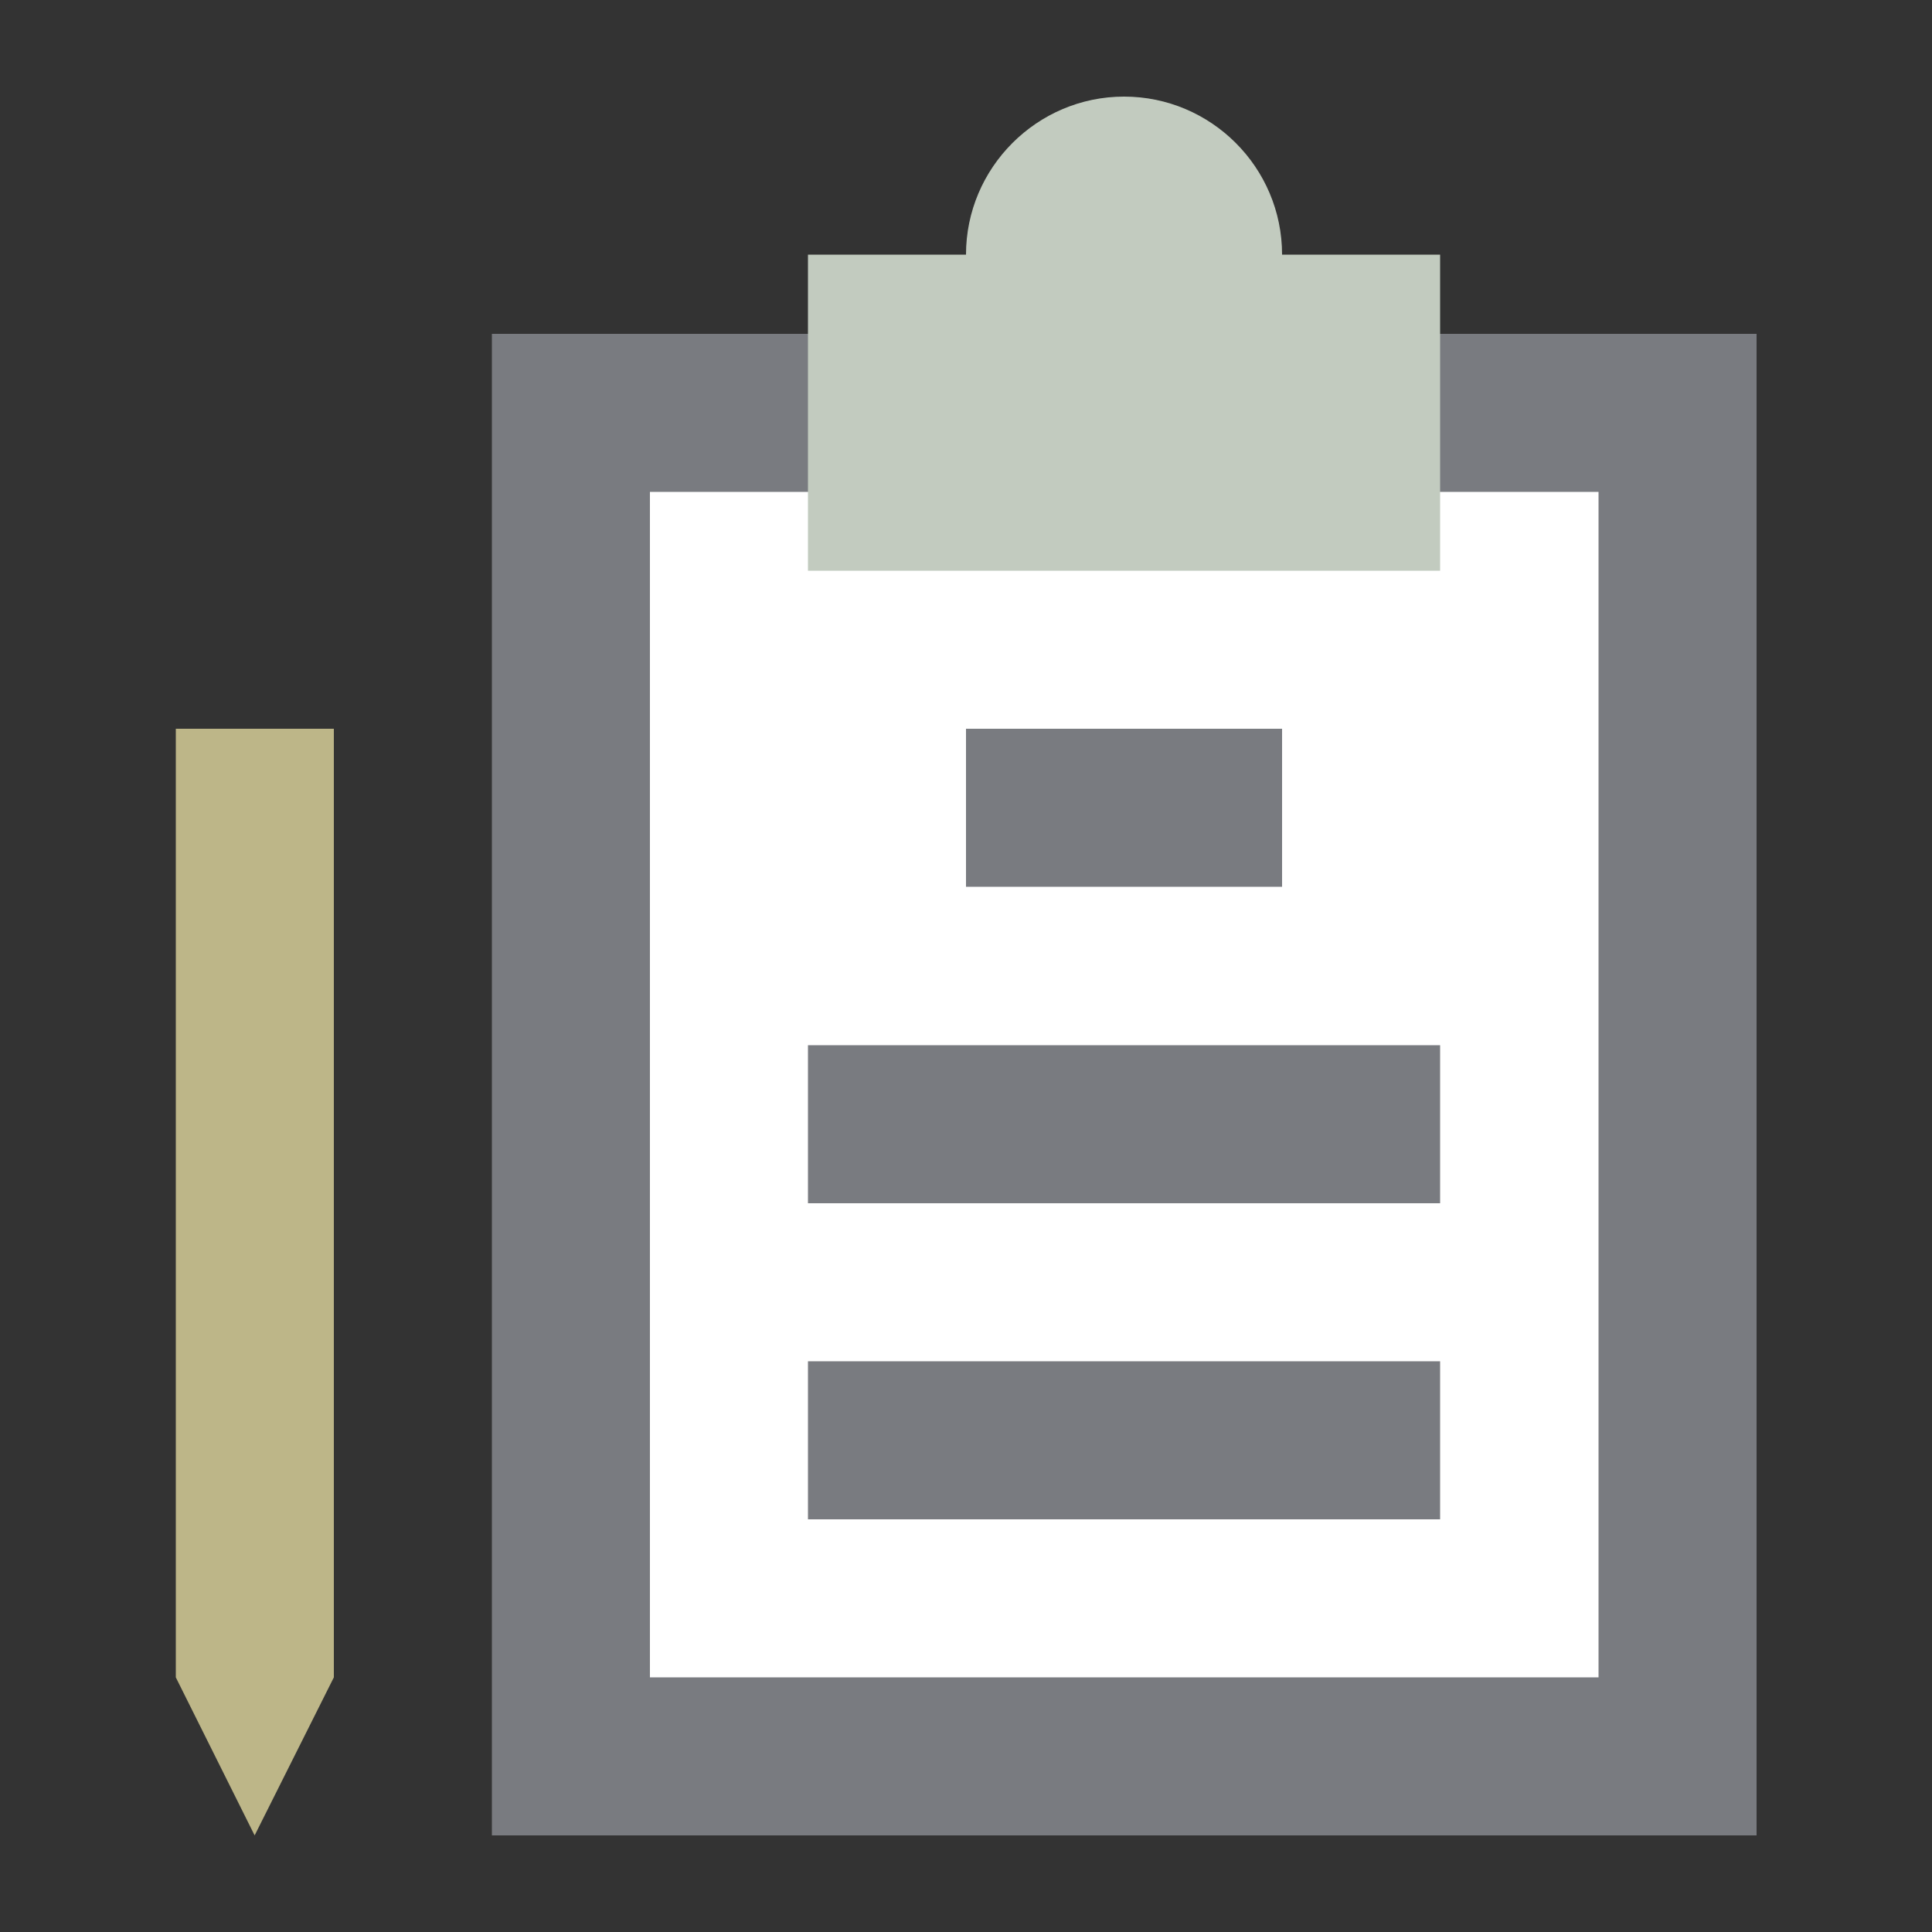
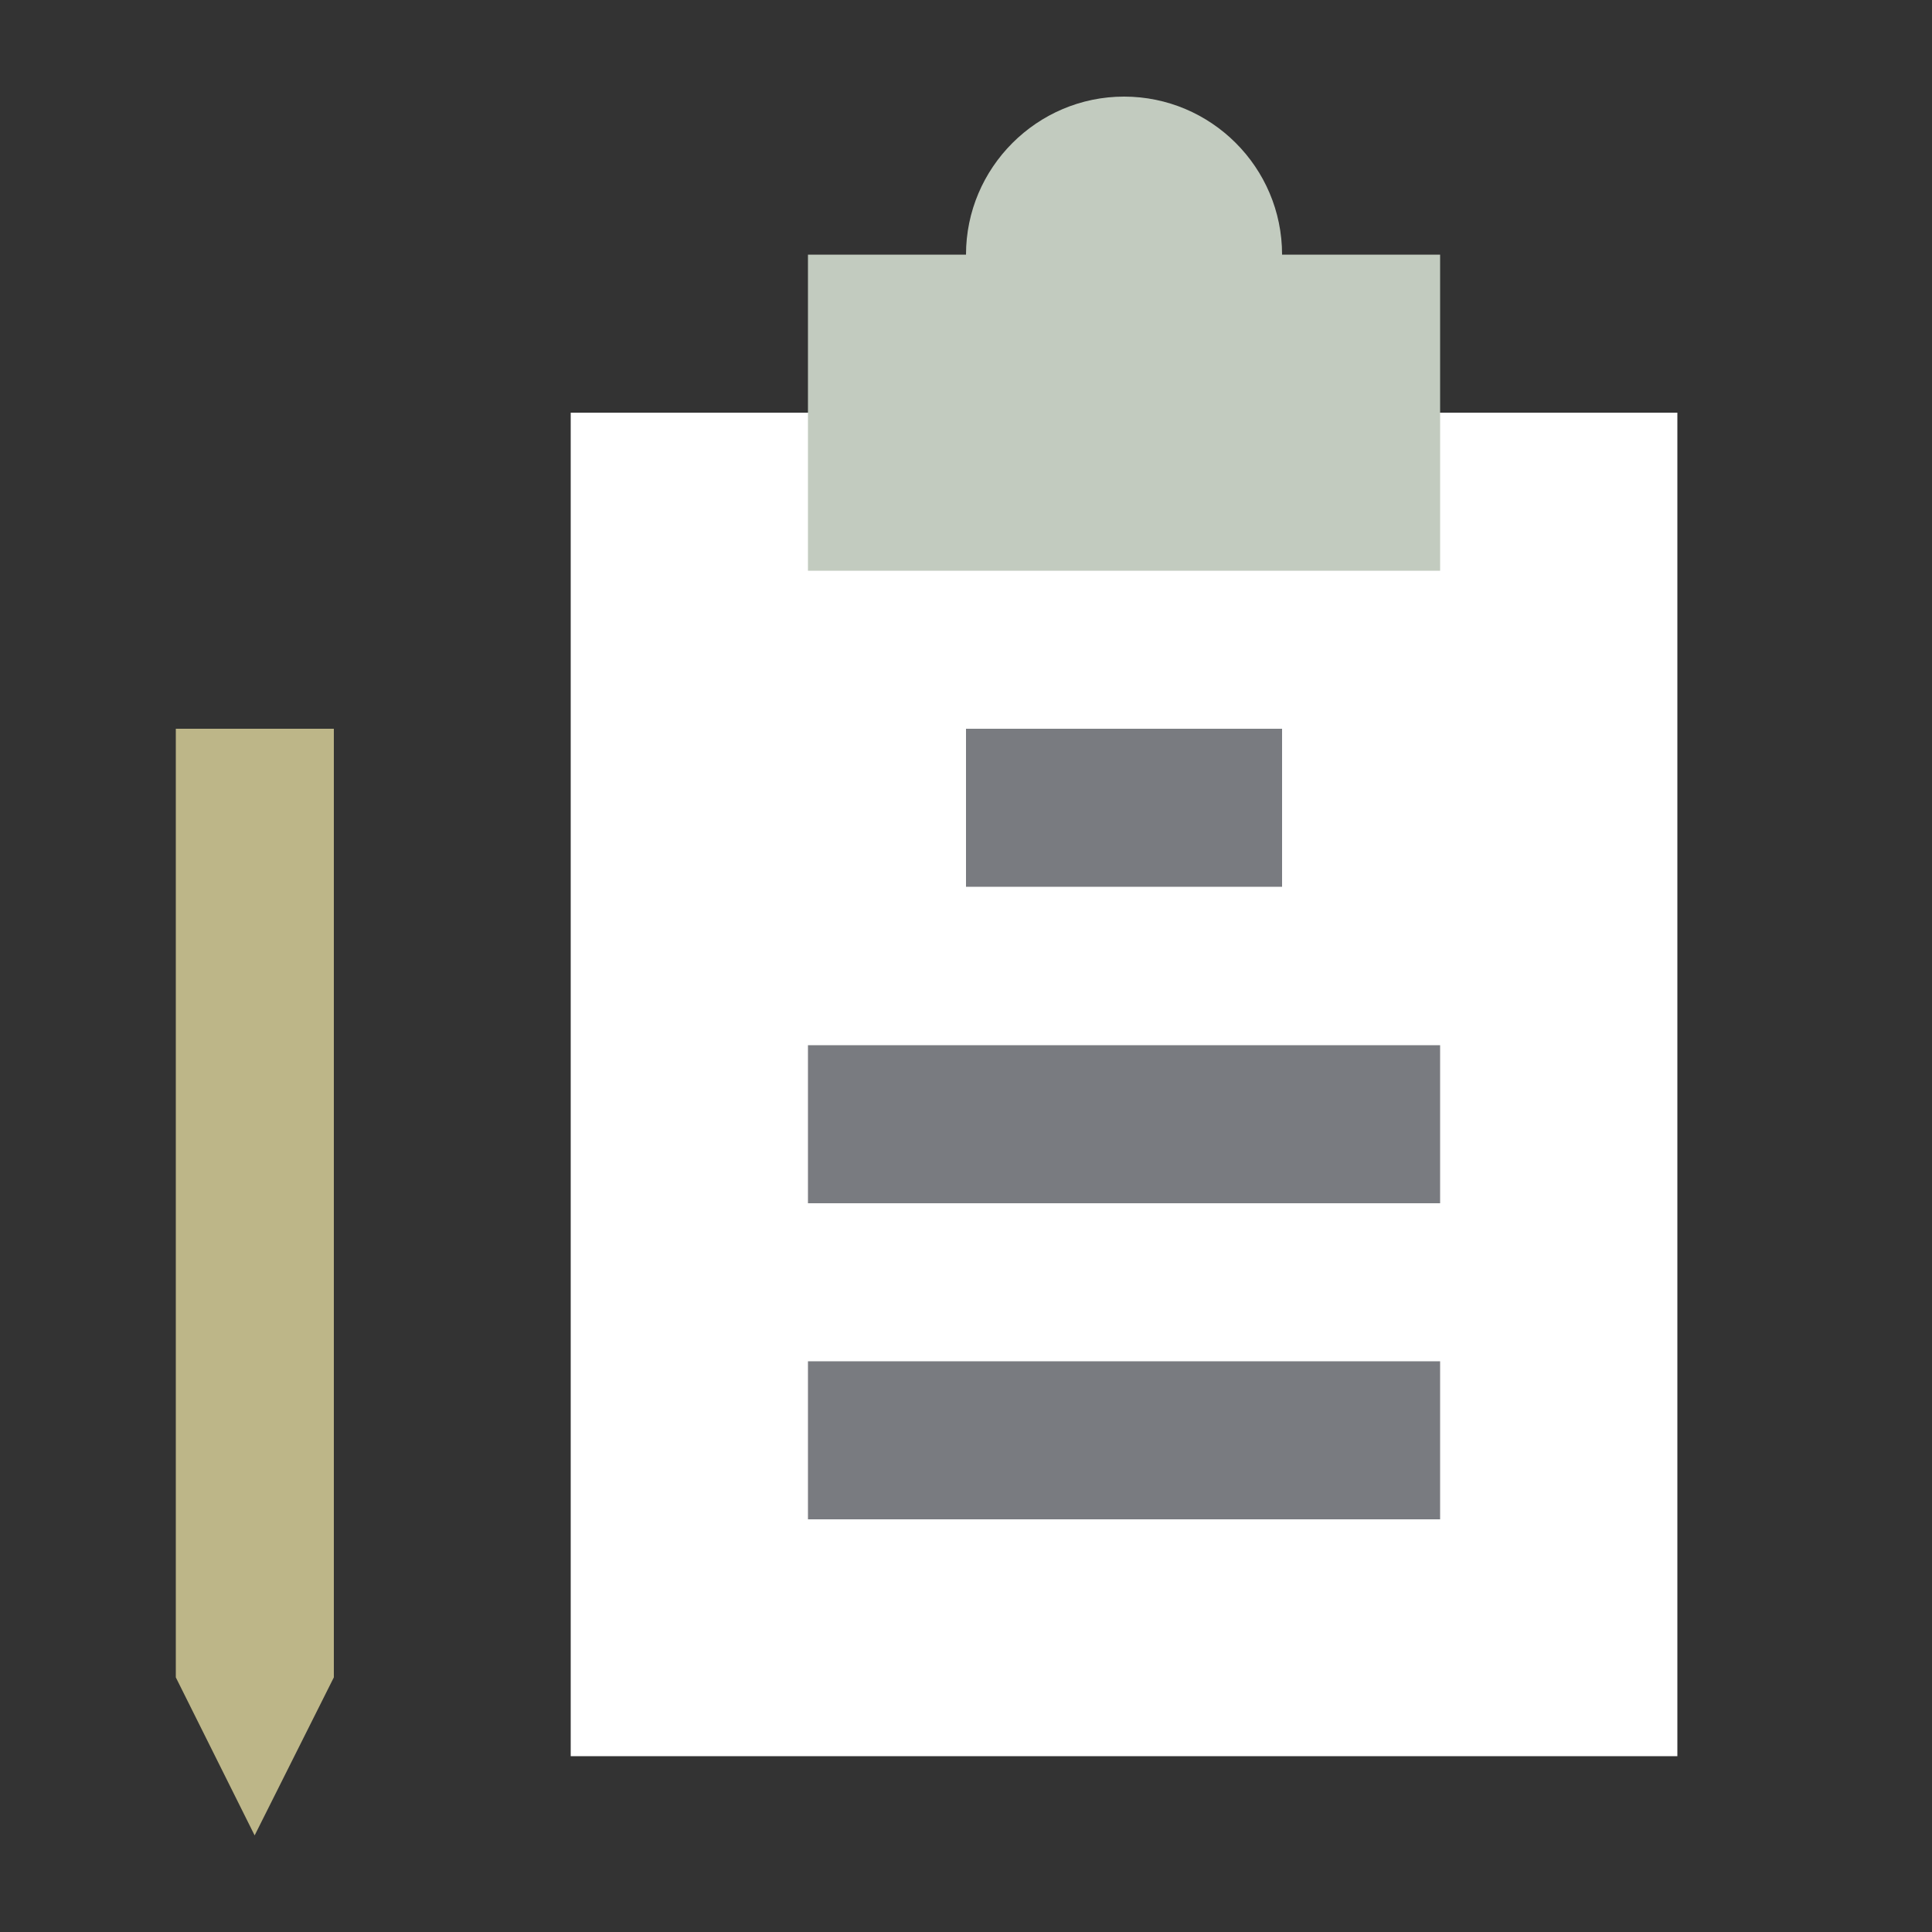
<svg xmlns="http://www.w3.org/2000/svg" version="1.1" id="Ebene_1" x="0px" y="0px" viewBox="0 0 500 500" style="enable-background:new 0 0 500 500;" xml:space="preserve">
  <rect x="0" y="0" width="500" height="500" fill="#333333" stroke="none" />
  <style type="text/css"> .st0{fill-rule:evenodd;clip-rule:evenodd;fill:#797B80;} .st1{fill-rule:evenodd;clip-rule:evenodd;fill:#C2CBBF;} .st2{fill-rule:evenodd;clip-rule:evenodd;fill:#E1E5DF;} .st3{fill-rule:evenodd;clip-rule:evenodd;fill:#BDB688;} .st4{fill:#FFFFFF;} .st5{fill:#797B80;} .st6{fill:#C2CBBF;} .st7{fill:#BDB688;} .st8{fill:#747477;} .st9{fill:#B9D9F4;} .st10{fill:#292932;} .st11{fill:#0084F0;} .st12{clip-path:url(#SVGID_2_);} .st13{clip-path:url(#SVGID_4_);fill:#A0A1A5;} .st14{clip-path:url(#SVGID_4_);fill:#7A7C81;} .st15{clip-path:url(#SVGID_4_);fill:#BDB689;} </style>
  <g>
    <rect x="147.7" y="106.8" class="st4" width="286.4" height="347.7" />
    <g>
-       <path class="st5" d="M454.5,475H127.3V86.4h327.3V475z M168.2,434.1h245.5V127.3H168.2V434.1z" />
-     </g>
+       </g>
    <g>
      <path class="st6" d="M331.8,65.9c0-22.6-18.4-40.9-40.9-40.9S250,43.4,250,65.9h-40.9v81.8h163.6V65.9H331.8z" />
    </g>
    <g>
      <polygon class="st7" points="65.9,475 45.5,434.1 45.5,188.6 86.4,188.6 86.4,434.1 " />
    </g>
    <g>
      <rect x="250" y="188.6" class="st5" width="81.8" height="40.9" />
    </g>
    <g>
      <rect x="209.1" y="270.5" class="st5" width="163.6" height="40.9" />
    </g>
    <g>
      <rect x="209.1" y="352.3" class="st5" width="163.6" height="40.9" />
    </g>
  </g>
</svg>